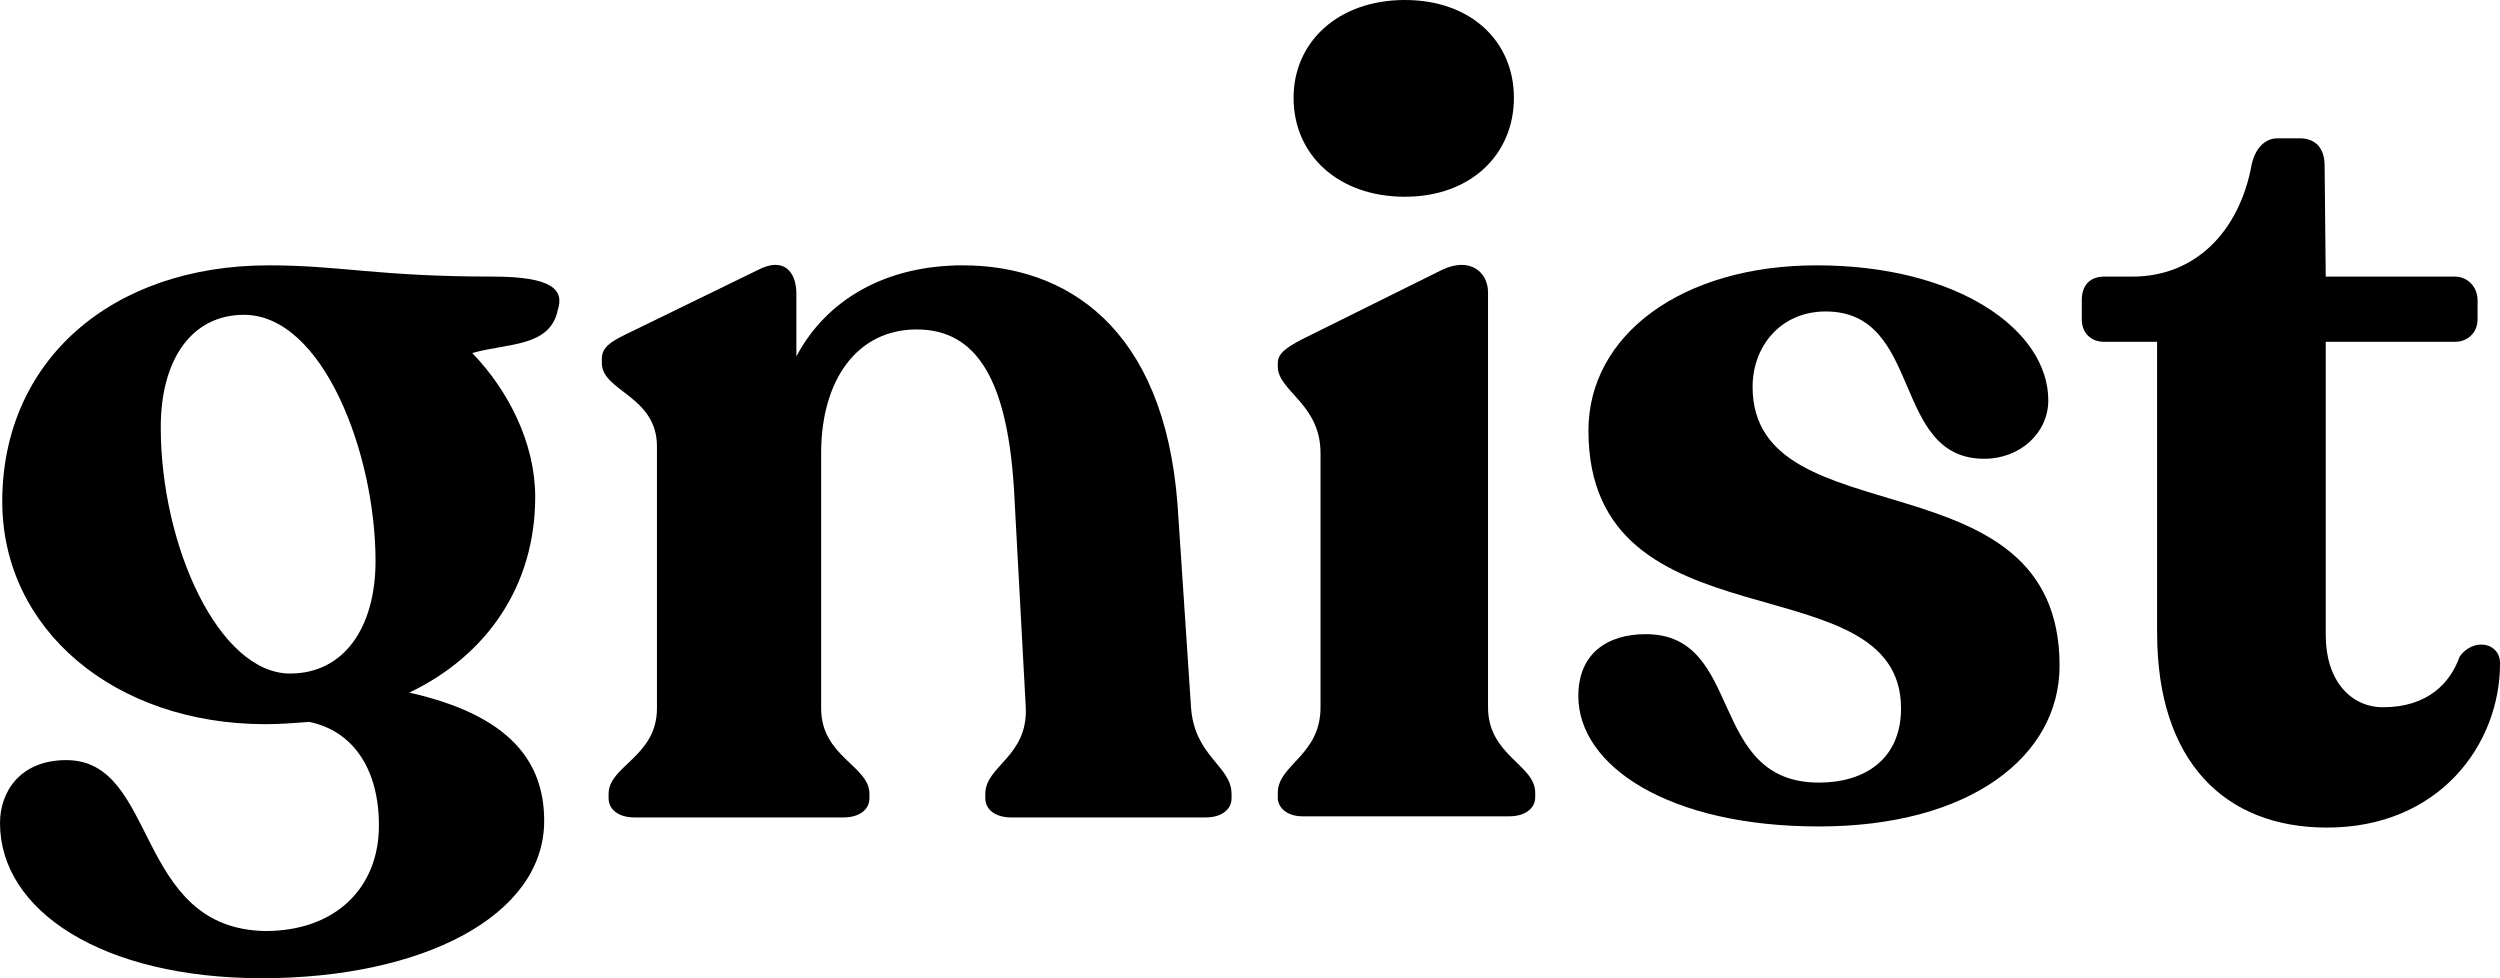
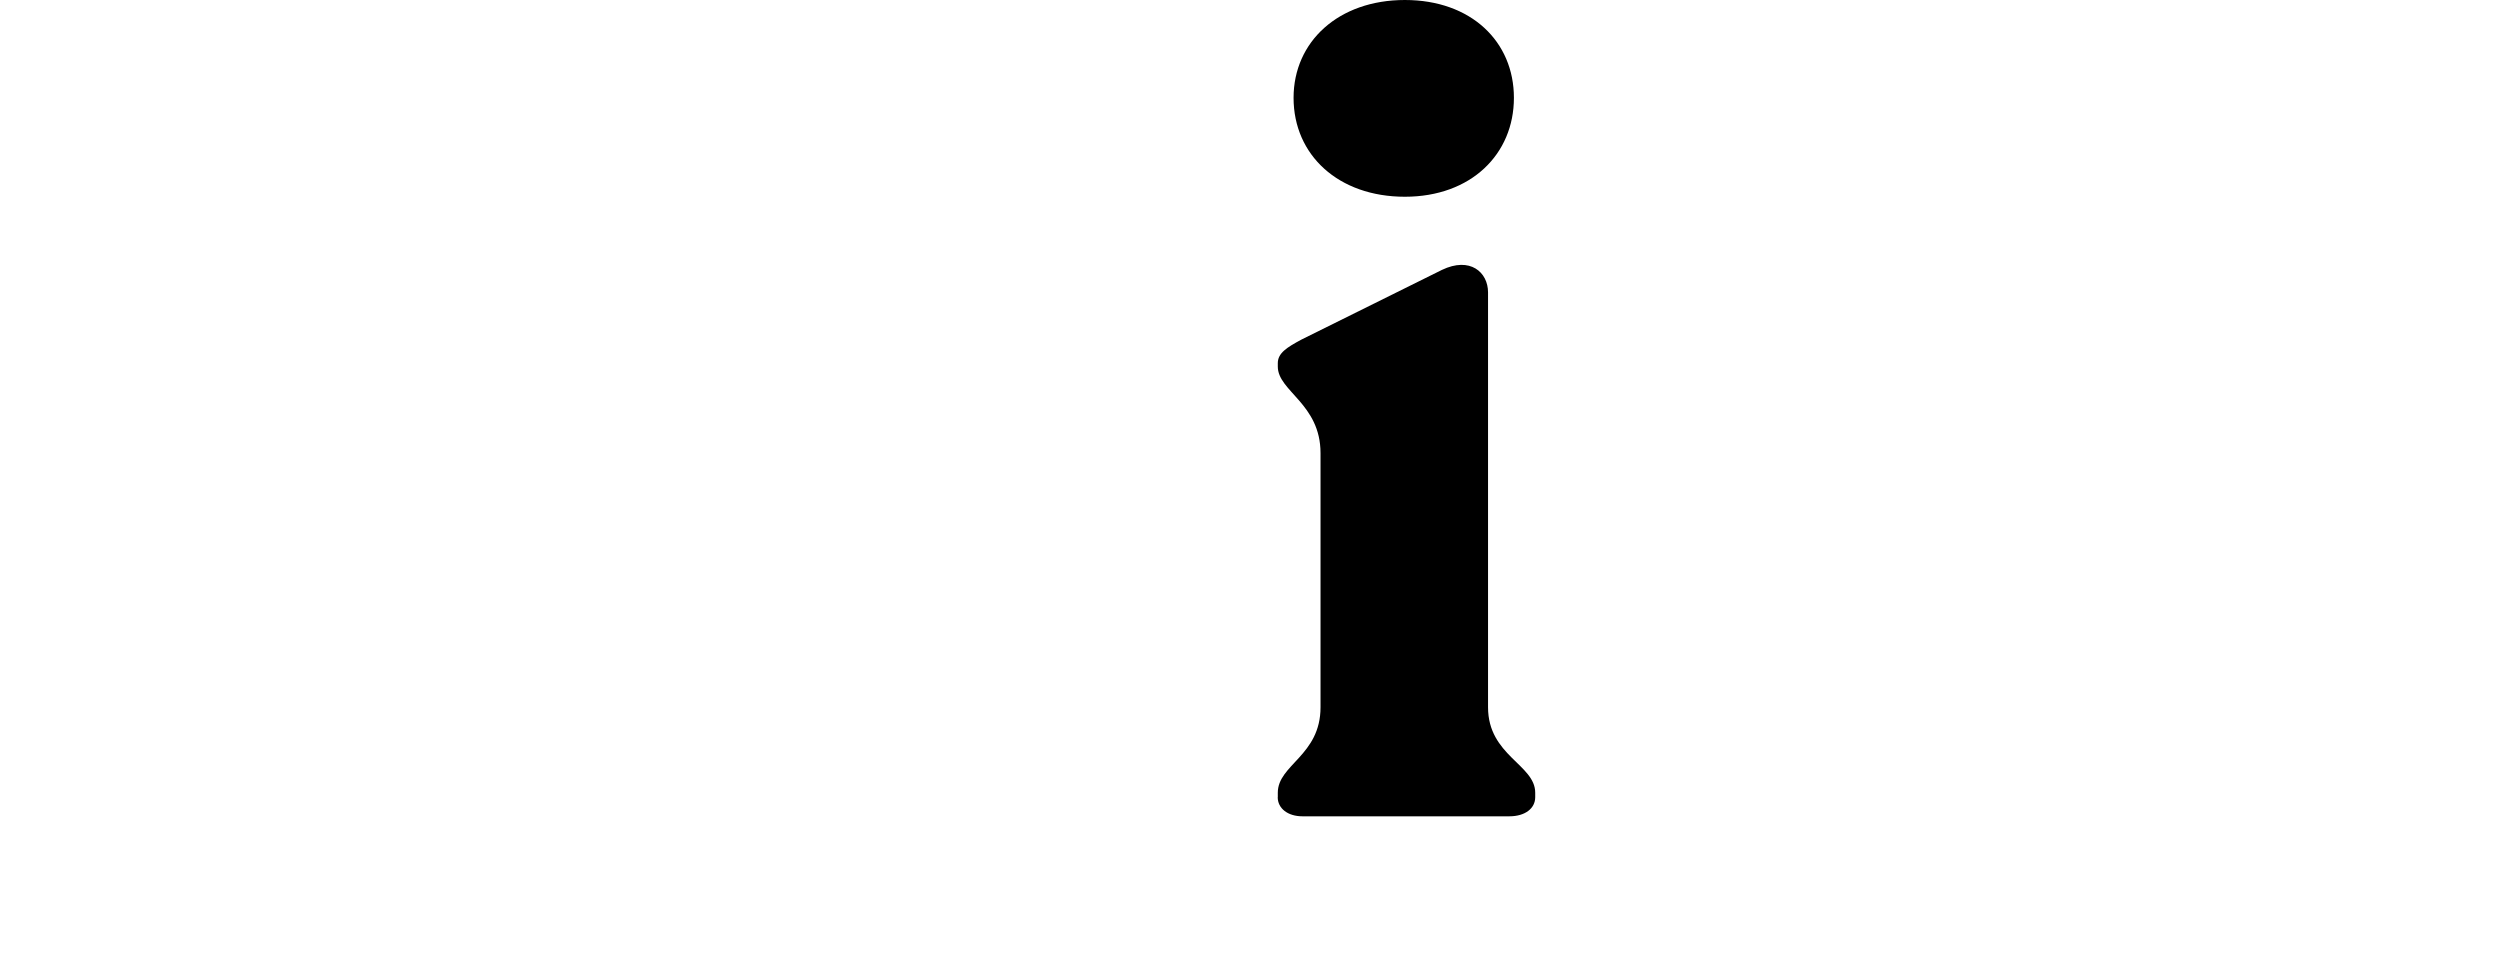
<svg xmlns="http://www.w3.org/2000/svg" id="Layer_2" data-name="Layer 2" viewBox="0 0 640.69 250.69" preserveAspectRatio="xMidYMid meet">
  <style>      @keyframes bounce {        0%, 100% { transform: translateY(0); }        50% { transform: translateY(-20px); }      }          #element-2 {            animation: bounce 1s ease 0s 1 normal forwards;          }              @keyframes bounce {        0%, 100% { transform: translateY(0); }        50% { transform: translateY(-20px); }      }          #element-3 {            animation: bounce 1s ease 0.2s 1 normal forwards;          }              @keyframes bounce {        0%, 100% { transform: translateY(0); }        50% { transform: translateY(-20px); }      }          #element-4 {            animation: bounce 1s ease 0.4s 1 normal forwards;          }              @keyframes bounce {        0%, 100% { transform: translateY(0); }        50% { transform: translateY(-20px); }      }          #element-5 {            animation: bounce 1s ease 0.6s 1 normal forwards;          }              @keyframes bounce {        0%, 100% { transform: translateY(0); }        50% { transform: translateY(-20px); }      }          #element-6 {            animation: bounce 0.5s ease-in-out 0.8s 1 normal forwards;          }        </style>
  <defs>      </defs>
  <g id="Layer_1-2" data-name="Layer 1">
    <g id="element-1">
-       <path class="cls-1" d="M74.34,172.61c13.83,0,21.9-11.82,21.9-28.82,0-27.66-13.55-63.11-33.72-63.11-13.25,0-21.32,11.24-21.32,28.82,0,30.55,14.98,63.11,33.14,63.11M142.93,79.53c-2.02,9.51-12.97,8.36-21.91,10.95,9.22,9.51,16.14,23.05,16.14,36.88,0,22.77-12.39,40.64-32.27,50.14,25.64,5.76,34.57,17.57,34.57,32.85,0,24.49-31.4,40.34-72.32,40.34S0,233.4,0,210.93c0-8.06,5.19-16.13,17-16.13,23.63,0,17.29,43.22,51.01,43.8,17.86,0,29.1-10.95,29.1-27.08,0-14.41-6.63-24.21-17.86-26.51-3.75.29-7.5.58-11.24.58C29.39,185.57.58,161.36.58,128.51c0-36.02,27.95-60.51,68.29-60.51,18.44,0,27.95,2.88,57.33,2.88,15.56,0,18.44,3.46,16.72,8.64" id="element-2" />
-       <path class="cls-1" d="M315.62,203.44v1.15c0,2.88-2.59,4.9-6.63,4.9h-49.85c-4.03,0-6.63-2.02-6.63-4.9v-1.15c0-7.2,10.95-9.51,10.37-22.19l-2.88-53.31c-1.45-30.83-9.8-43.51-25.08-43.51s-24.48,12.96-24.48,31.7v65.41c0,12.39,12.38,14.7,12.38,21.9v1.15c0,2.88-2.59,4.9-6.63,4.9h-53.59c-4.03,0-6.63-2.02-6.63-4.9v-1.15c0-7.2,12.39-9.51,12.39-21.9v-67.14c0-12.96-14.12-14.12-14.12-21.33v-1.15c0-2.88,2.3-4.32,5.76-6.05l34.29-16.71c6.63-3.46,9.8.58,9.8,6.05v16.13c7.77-14.69,23.05-23.34,42.65-23.34,26.22,0,51.58,15.56,55.04,61.38l3.45,51.87c.87,12.68,10.38,14.99,10.38,22.19" id="element-3" />
      <path class="cls-1" d="M331.51,25.07c0-14.41,11.52-25.07,28.52-25.07s27.95,10.66,27.95,25.07-10.94,25.35-27.95,25.35-28.52-10.66-28.52-25.35M327.47,204.3v-1.15c0-7.2,10.95-9.51,10.95-21.9v-65.12c0-12.68-10.95-15.85-10.95-22.19v-.86c0-2.59,2.3-4.03,6.05-6.05l36.01-17.86c7.21-3.46,11.82.58,11.82,5.76v106.32c0,12.39,12.09,14.7,12.09,21.9v1.15c0,2.88-2.59,4.9-6.63,4.9h-53.02c-3.75,0-6.34-2.02-6.34-4.9" id="element-4" />
-       <path class="cls-1" d="M404.49,178.37c0-10.95,7.49-15.85,17.29-15.85,25.35,0,15.56,38.04,44.37,38.04,11.82,0,21.04-6.06,21.04-19.02,0-38.32-80.11-14.41-80.11-71.18,0-24.49,23.92-42.36,58.49-42.36,36.31,0,59.36,16.72,59.36,34.58,0,8.36-7.2,14.99-16.42,14.99-23.92,0-15.56-37.75-40.63-37.75-11.53,0-18.73,8.93-18.73,19.31,0,39.48,78.67,16.42,78.67,71.46,0,23.34-23.05,41.21-61.67,41.21s-61.66-15.56-61.66-33.43" id="element-5" />
-       <path class="cls-1" d="M552.81,162.23v-74.63h-13.54c-3.46,0-5.76-2.3-5.76-5.76v-4.9c0-3.75,2.01-6.05,5.76-6.05h7.2c16.13,0,27.38-11.53,30.54-28.53.87-4.33,3.46-6.91,6.63-6.91h5.76c4.04,0,6.34,2.59,6.34,6.91l.29,28.53h33.14c3.17,0,5.77,2.59,5.77,6.05v4.9c0,3.46-2.6,5.76-5.77,5.76h-33.14v75.21c0,11.52,6.34,18.44,14.7,18.44,11.52,0,17.29-6.34,19.6-12.96,3.45-4.9,10.37-3.75,10.37,1.73,0,20.75-15.56,42.07-44.37,42.07-26.22,0-43.51-17-43.51-49.85" id="element-6" />
    </g>
  </g>
</svg>